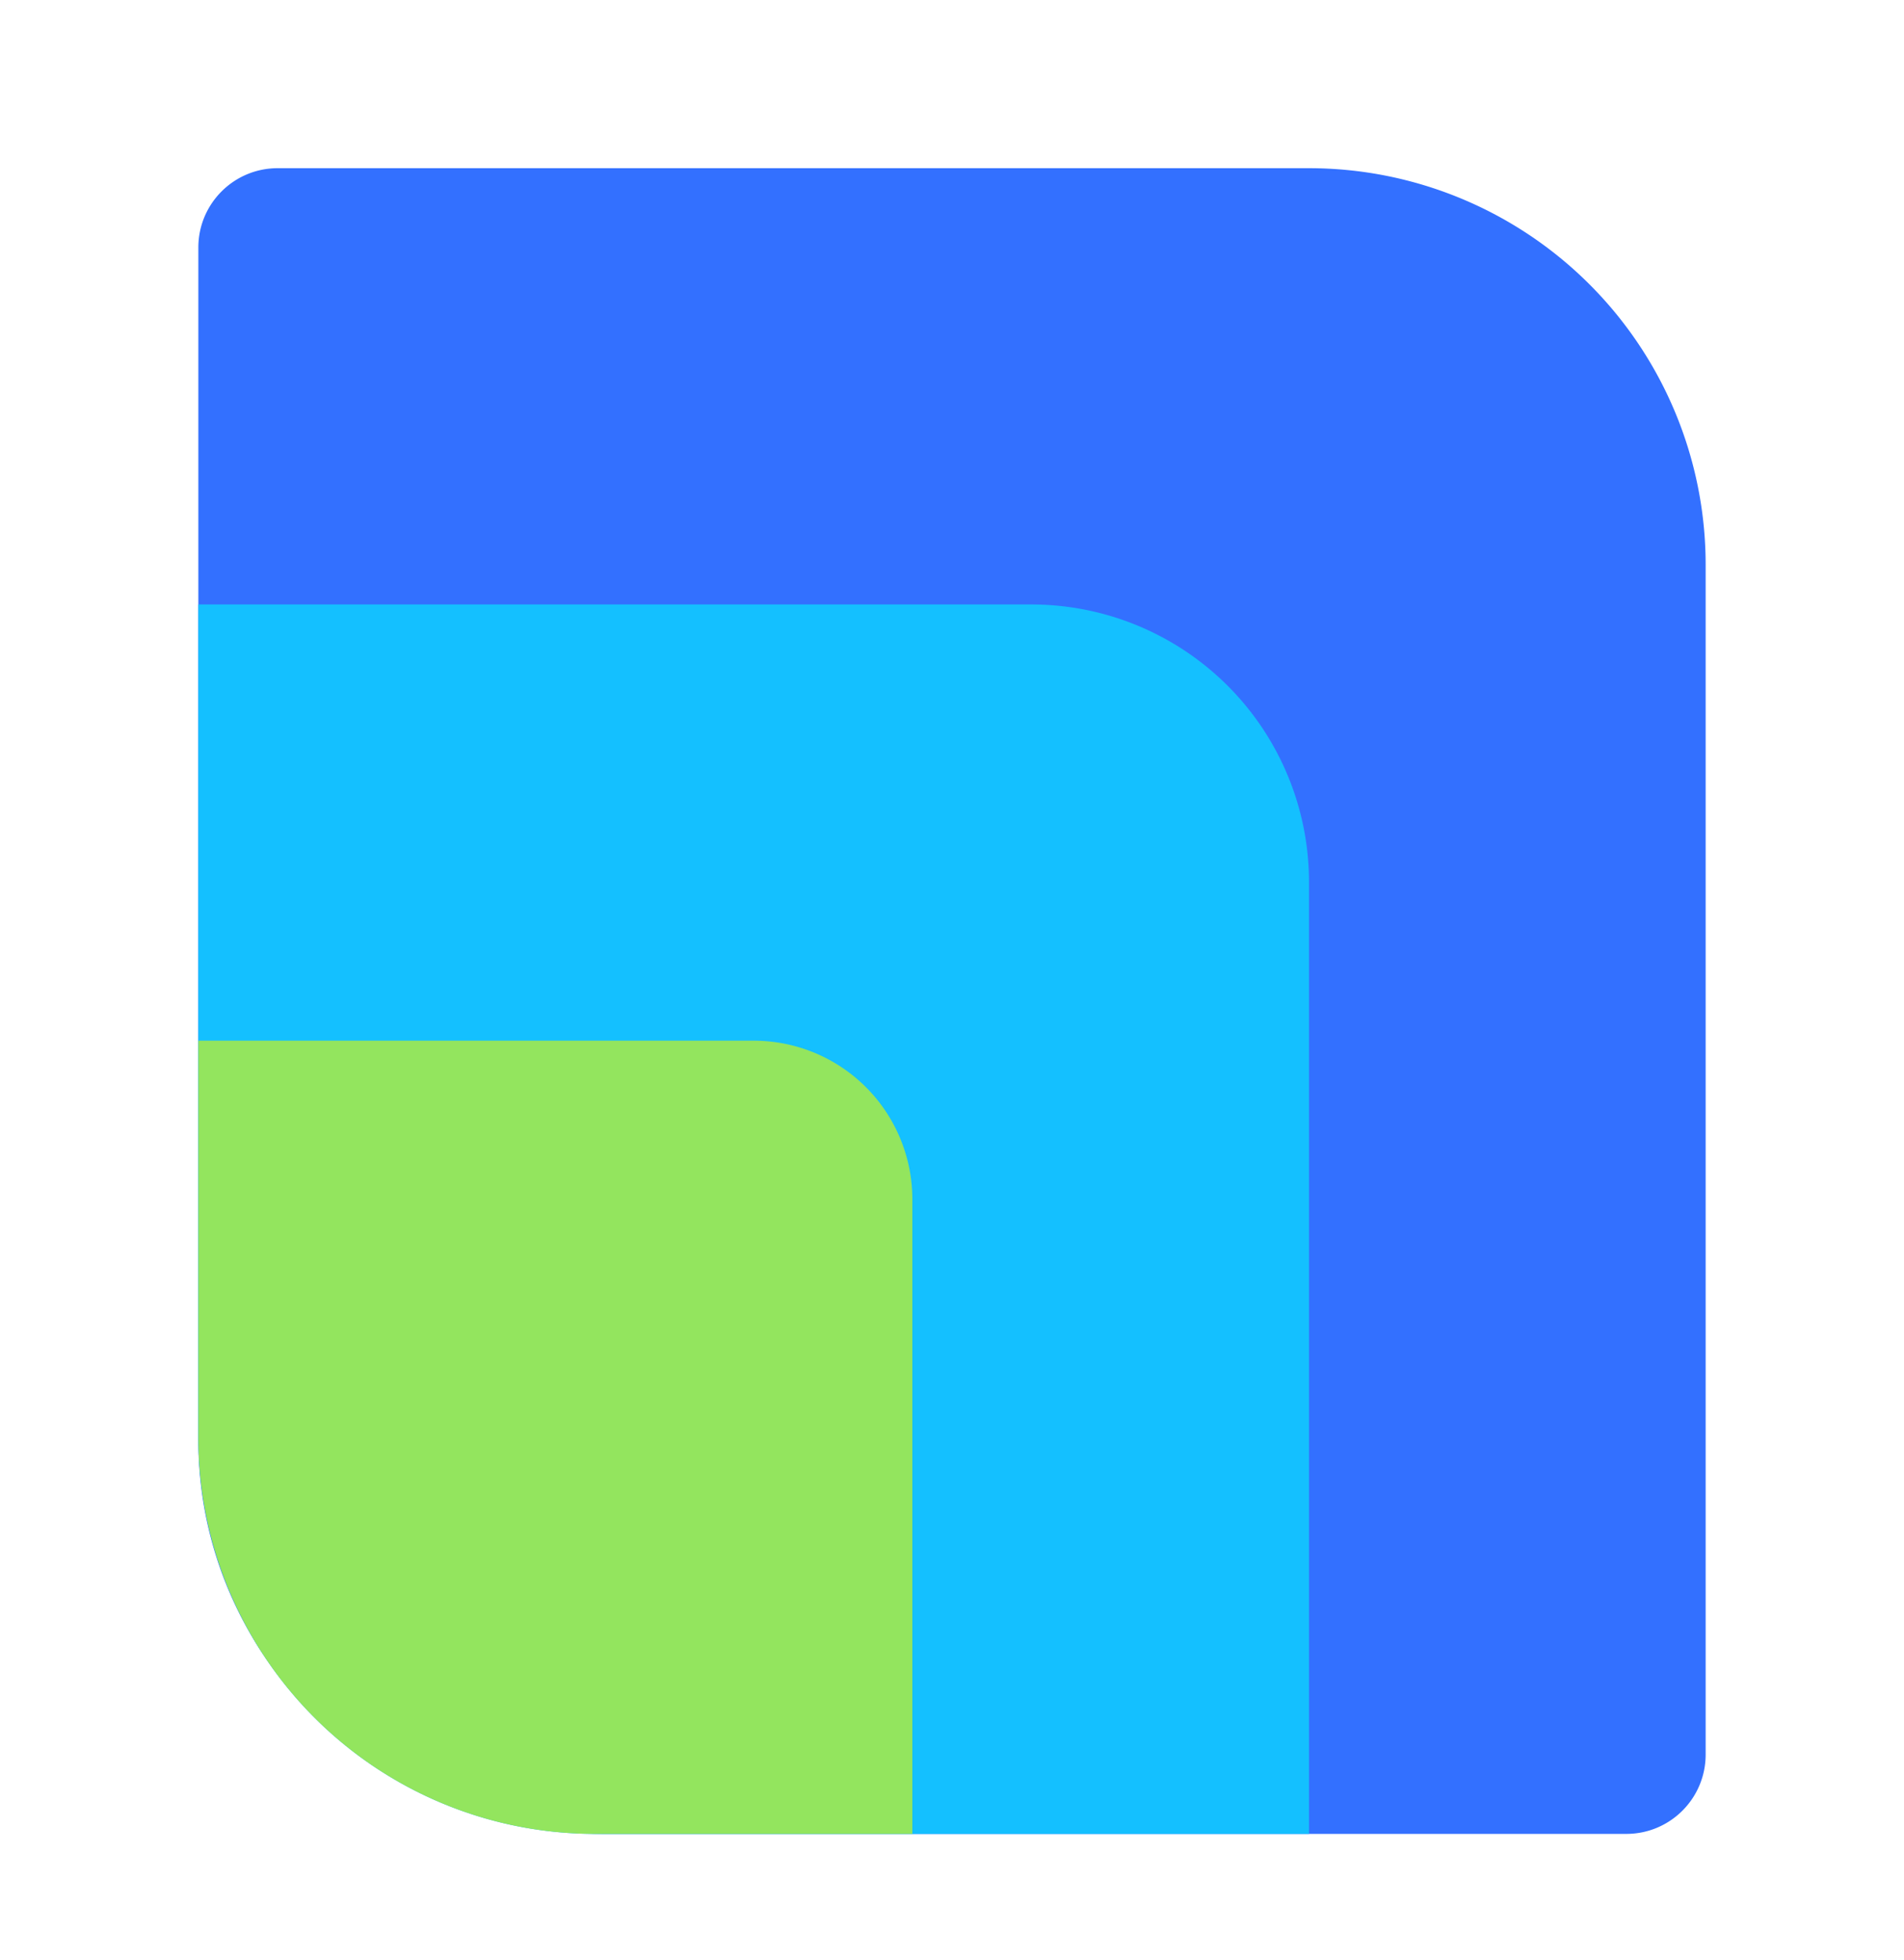
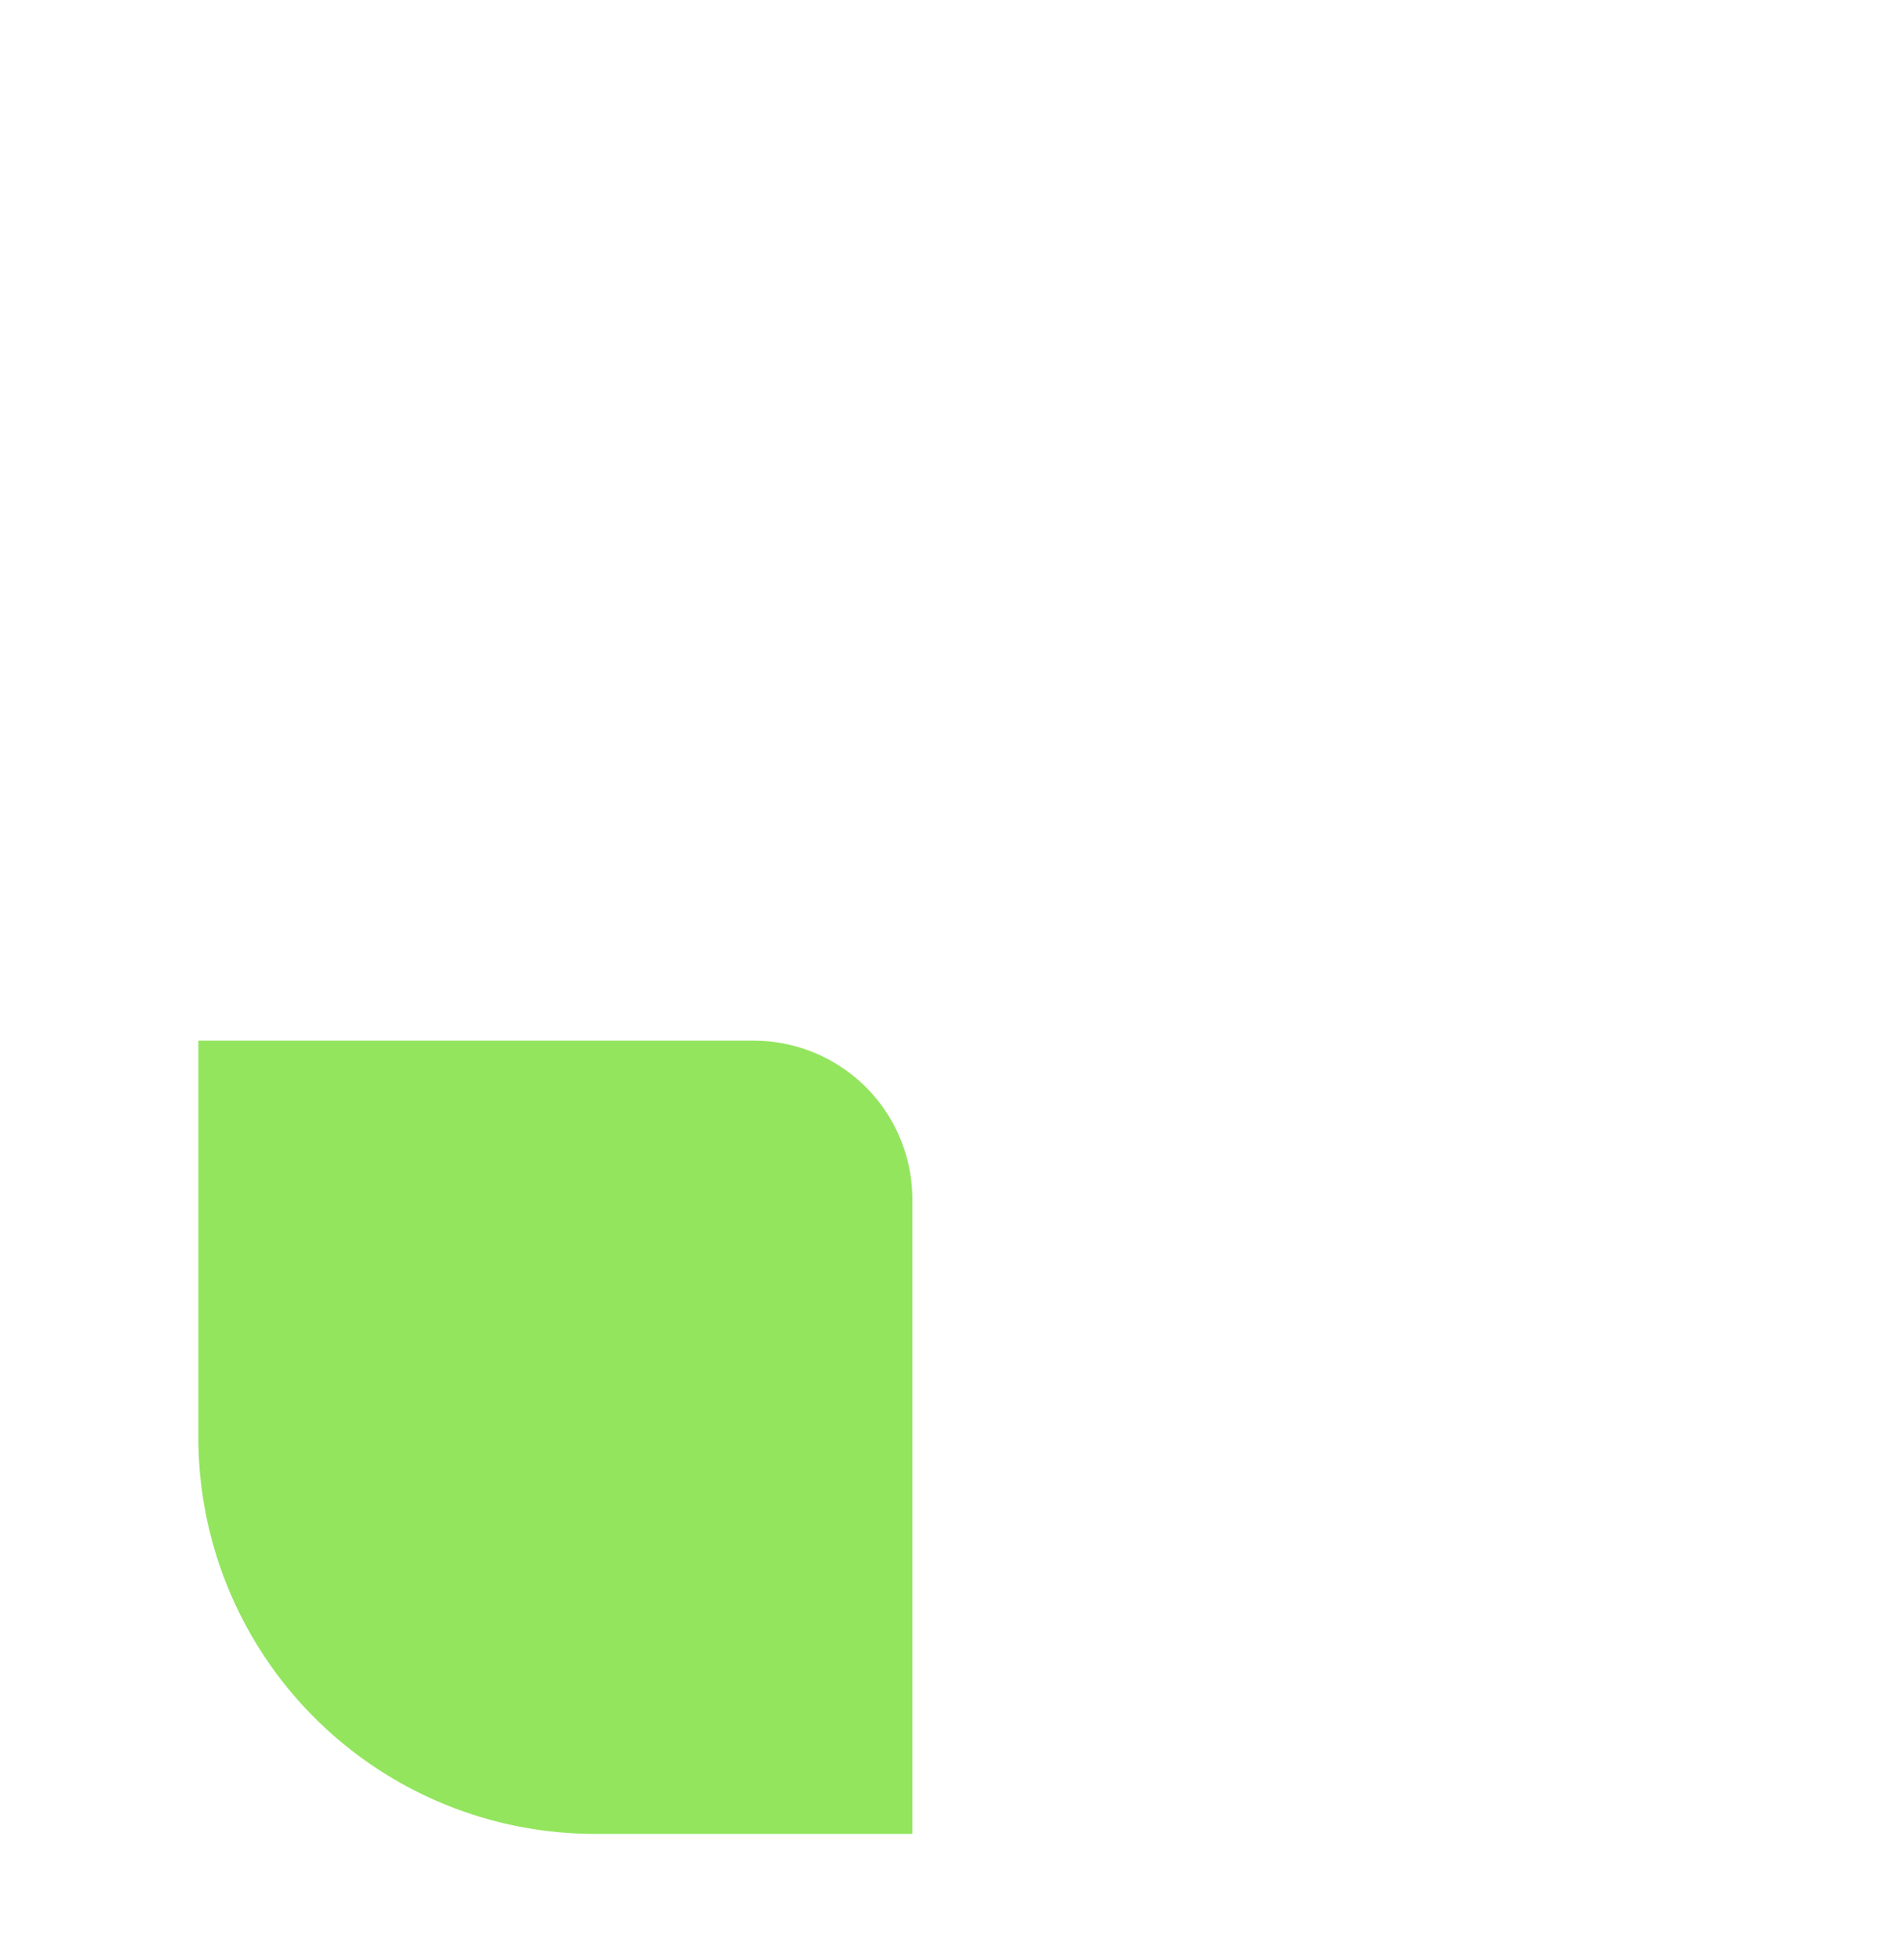
<svg xmlns="http://www.w3.org/2000/svg" width="34" height="35" fill="none">
-   <path fill="#3370FF" d="M3.542 4.42c0-.782.634-1.416 1.416-1.416h18.417a7.083 7.083 0 0 1 7.083 7.083v21.25c0 .783-.634 1.417-1.416 1.417H10.816a7.421 7.421 0 0 1-5.144-2.05 6.869 6.869 0 0 1-2.13-4.95V4.421z" />
-   <path fill="#14C0FF" d="M3.542 10.796h14.875a4.958 4.958 0 0 1 4.958 4.958v17h-12.75a7.083 7.083 0 0 1-7.083-7.083V10.796z" />
  <path fill="#93E55E" d="M3.542 18.587h9.916a2.833 2.833 0 0 1 2.834 2.834v11.333h-5.667a7.083 7.083 0 0 1-7.083-7.083v-7.084z" />
</svg>